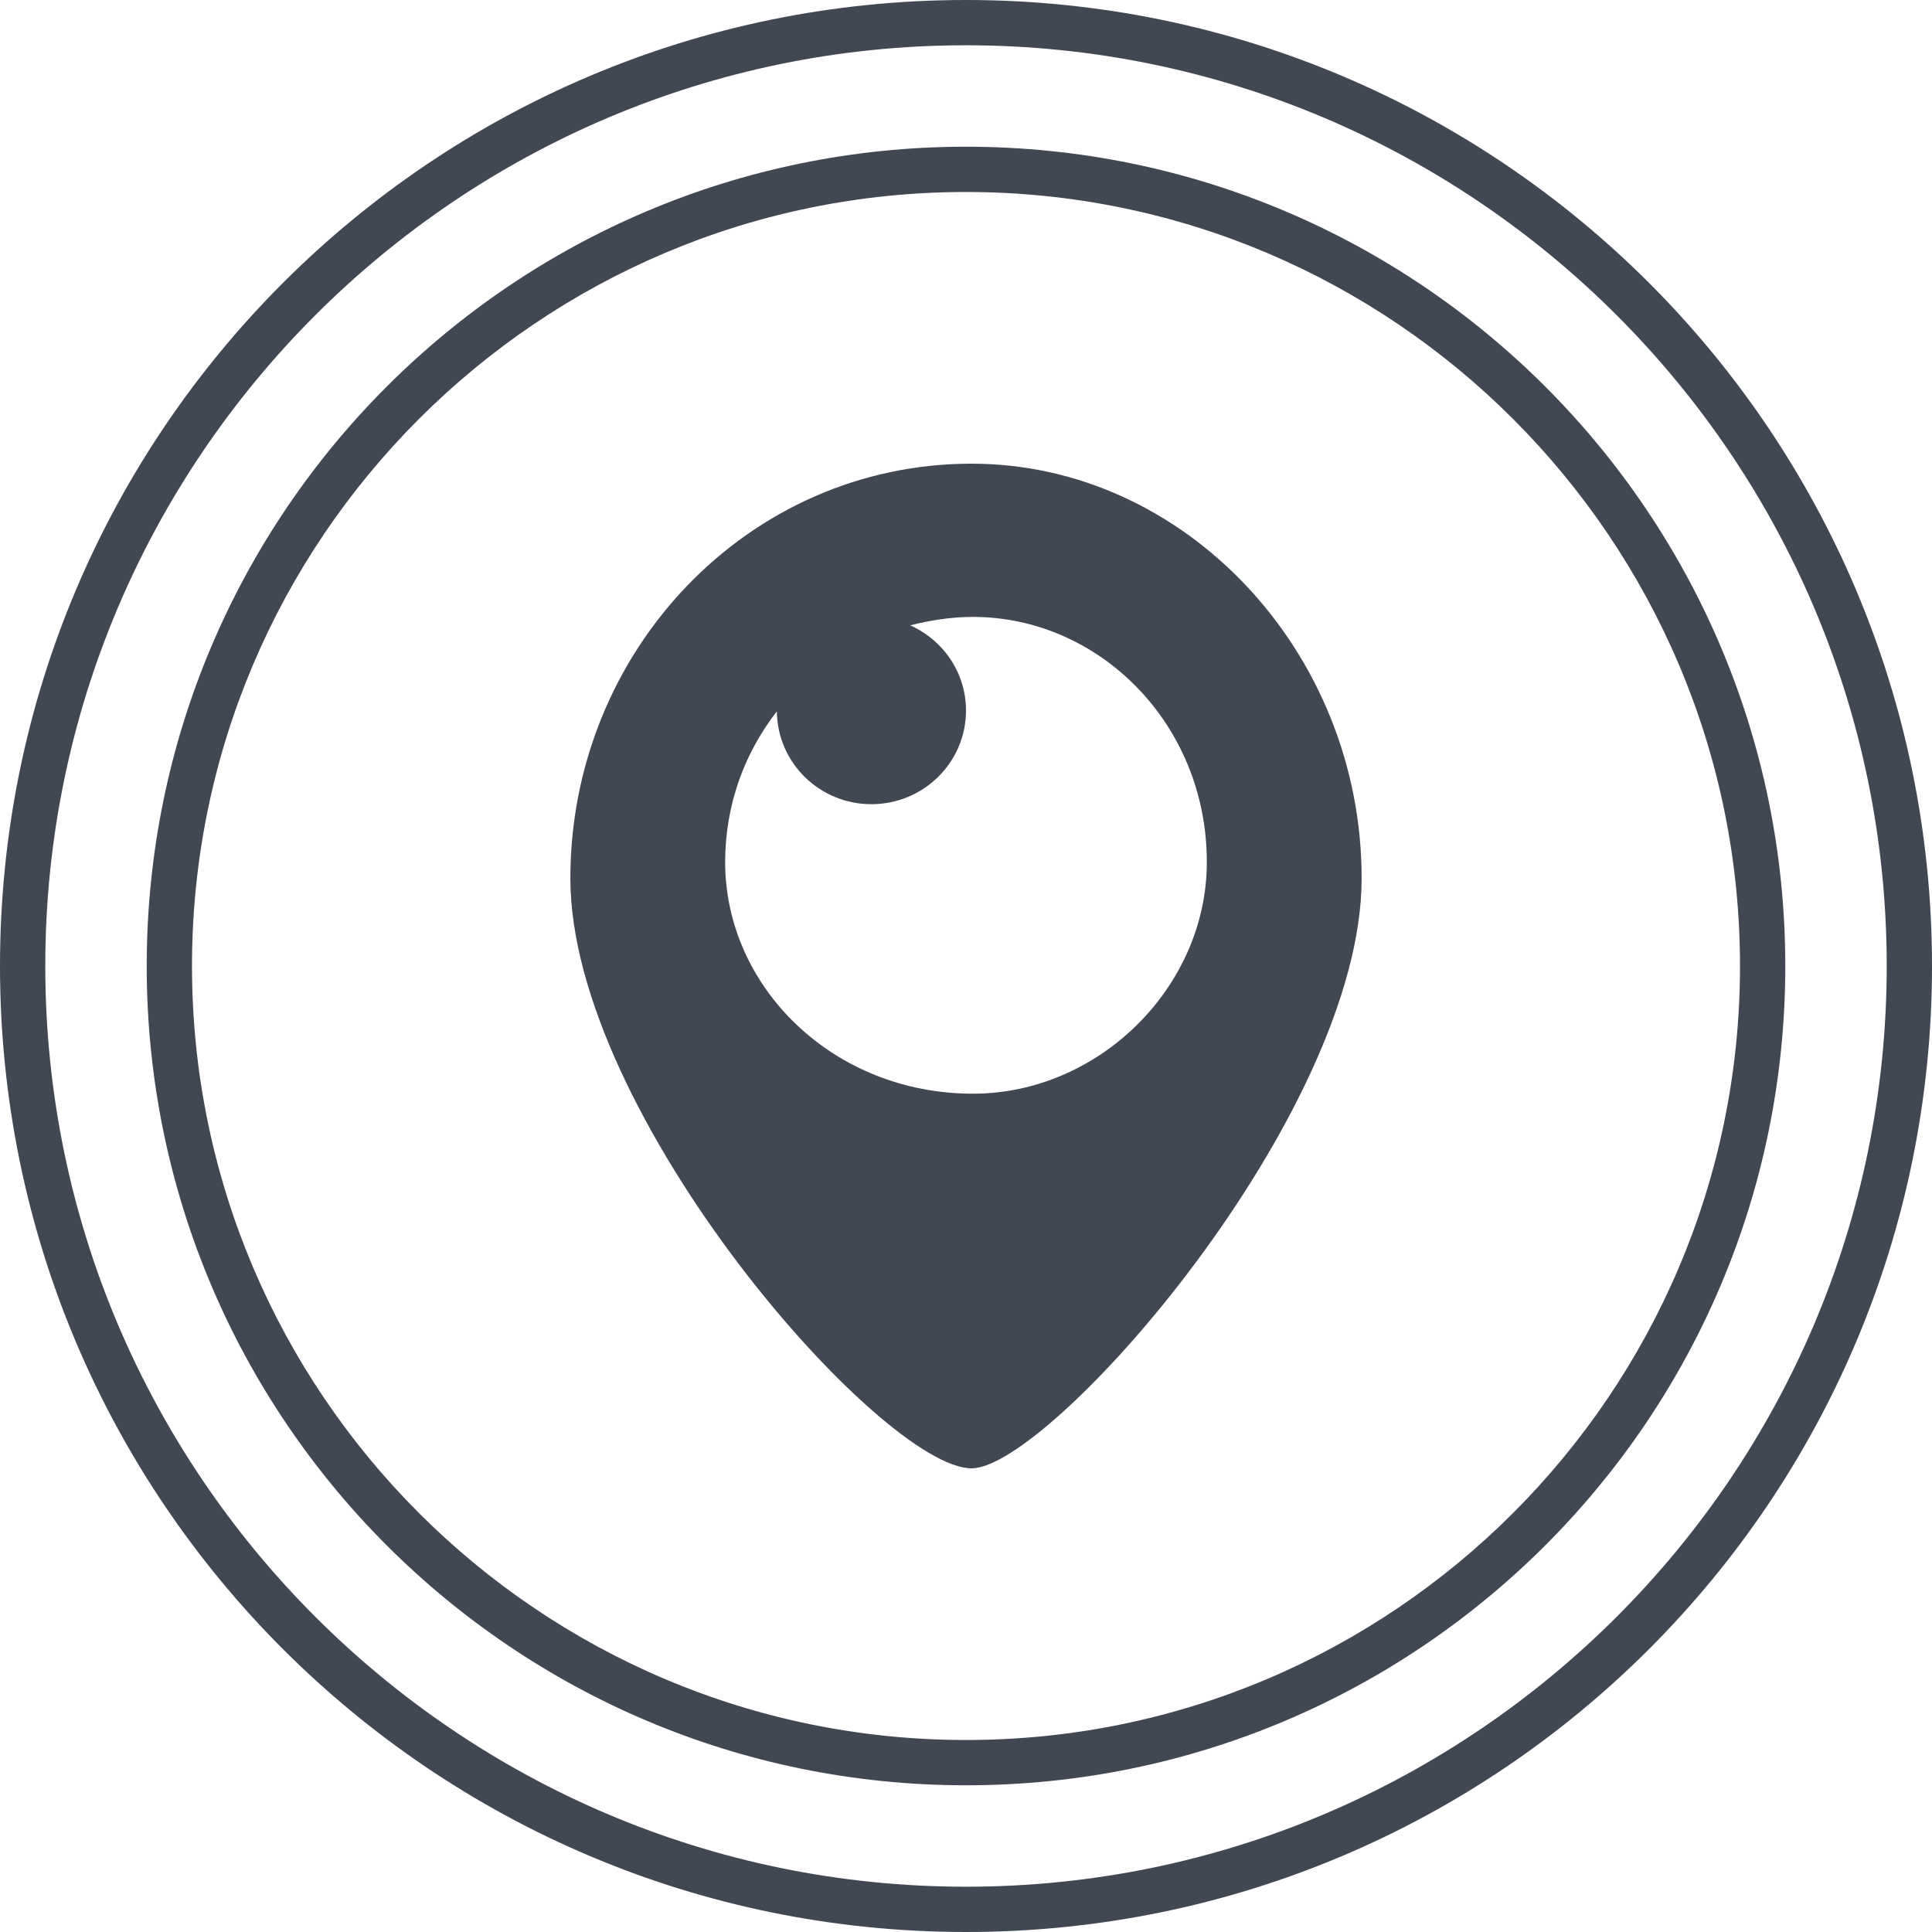
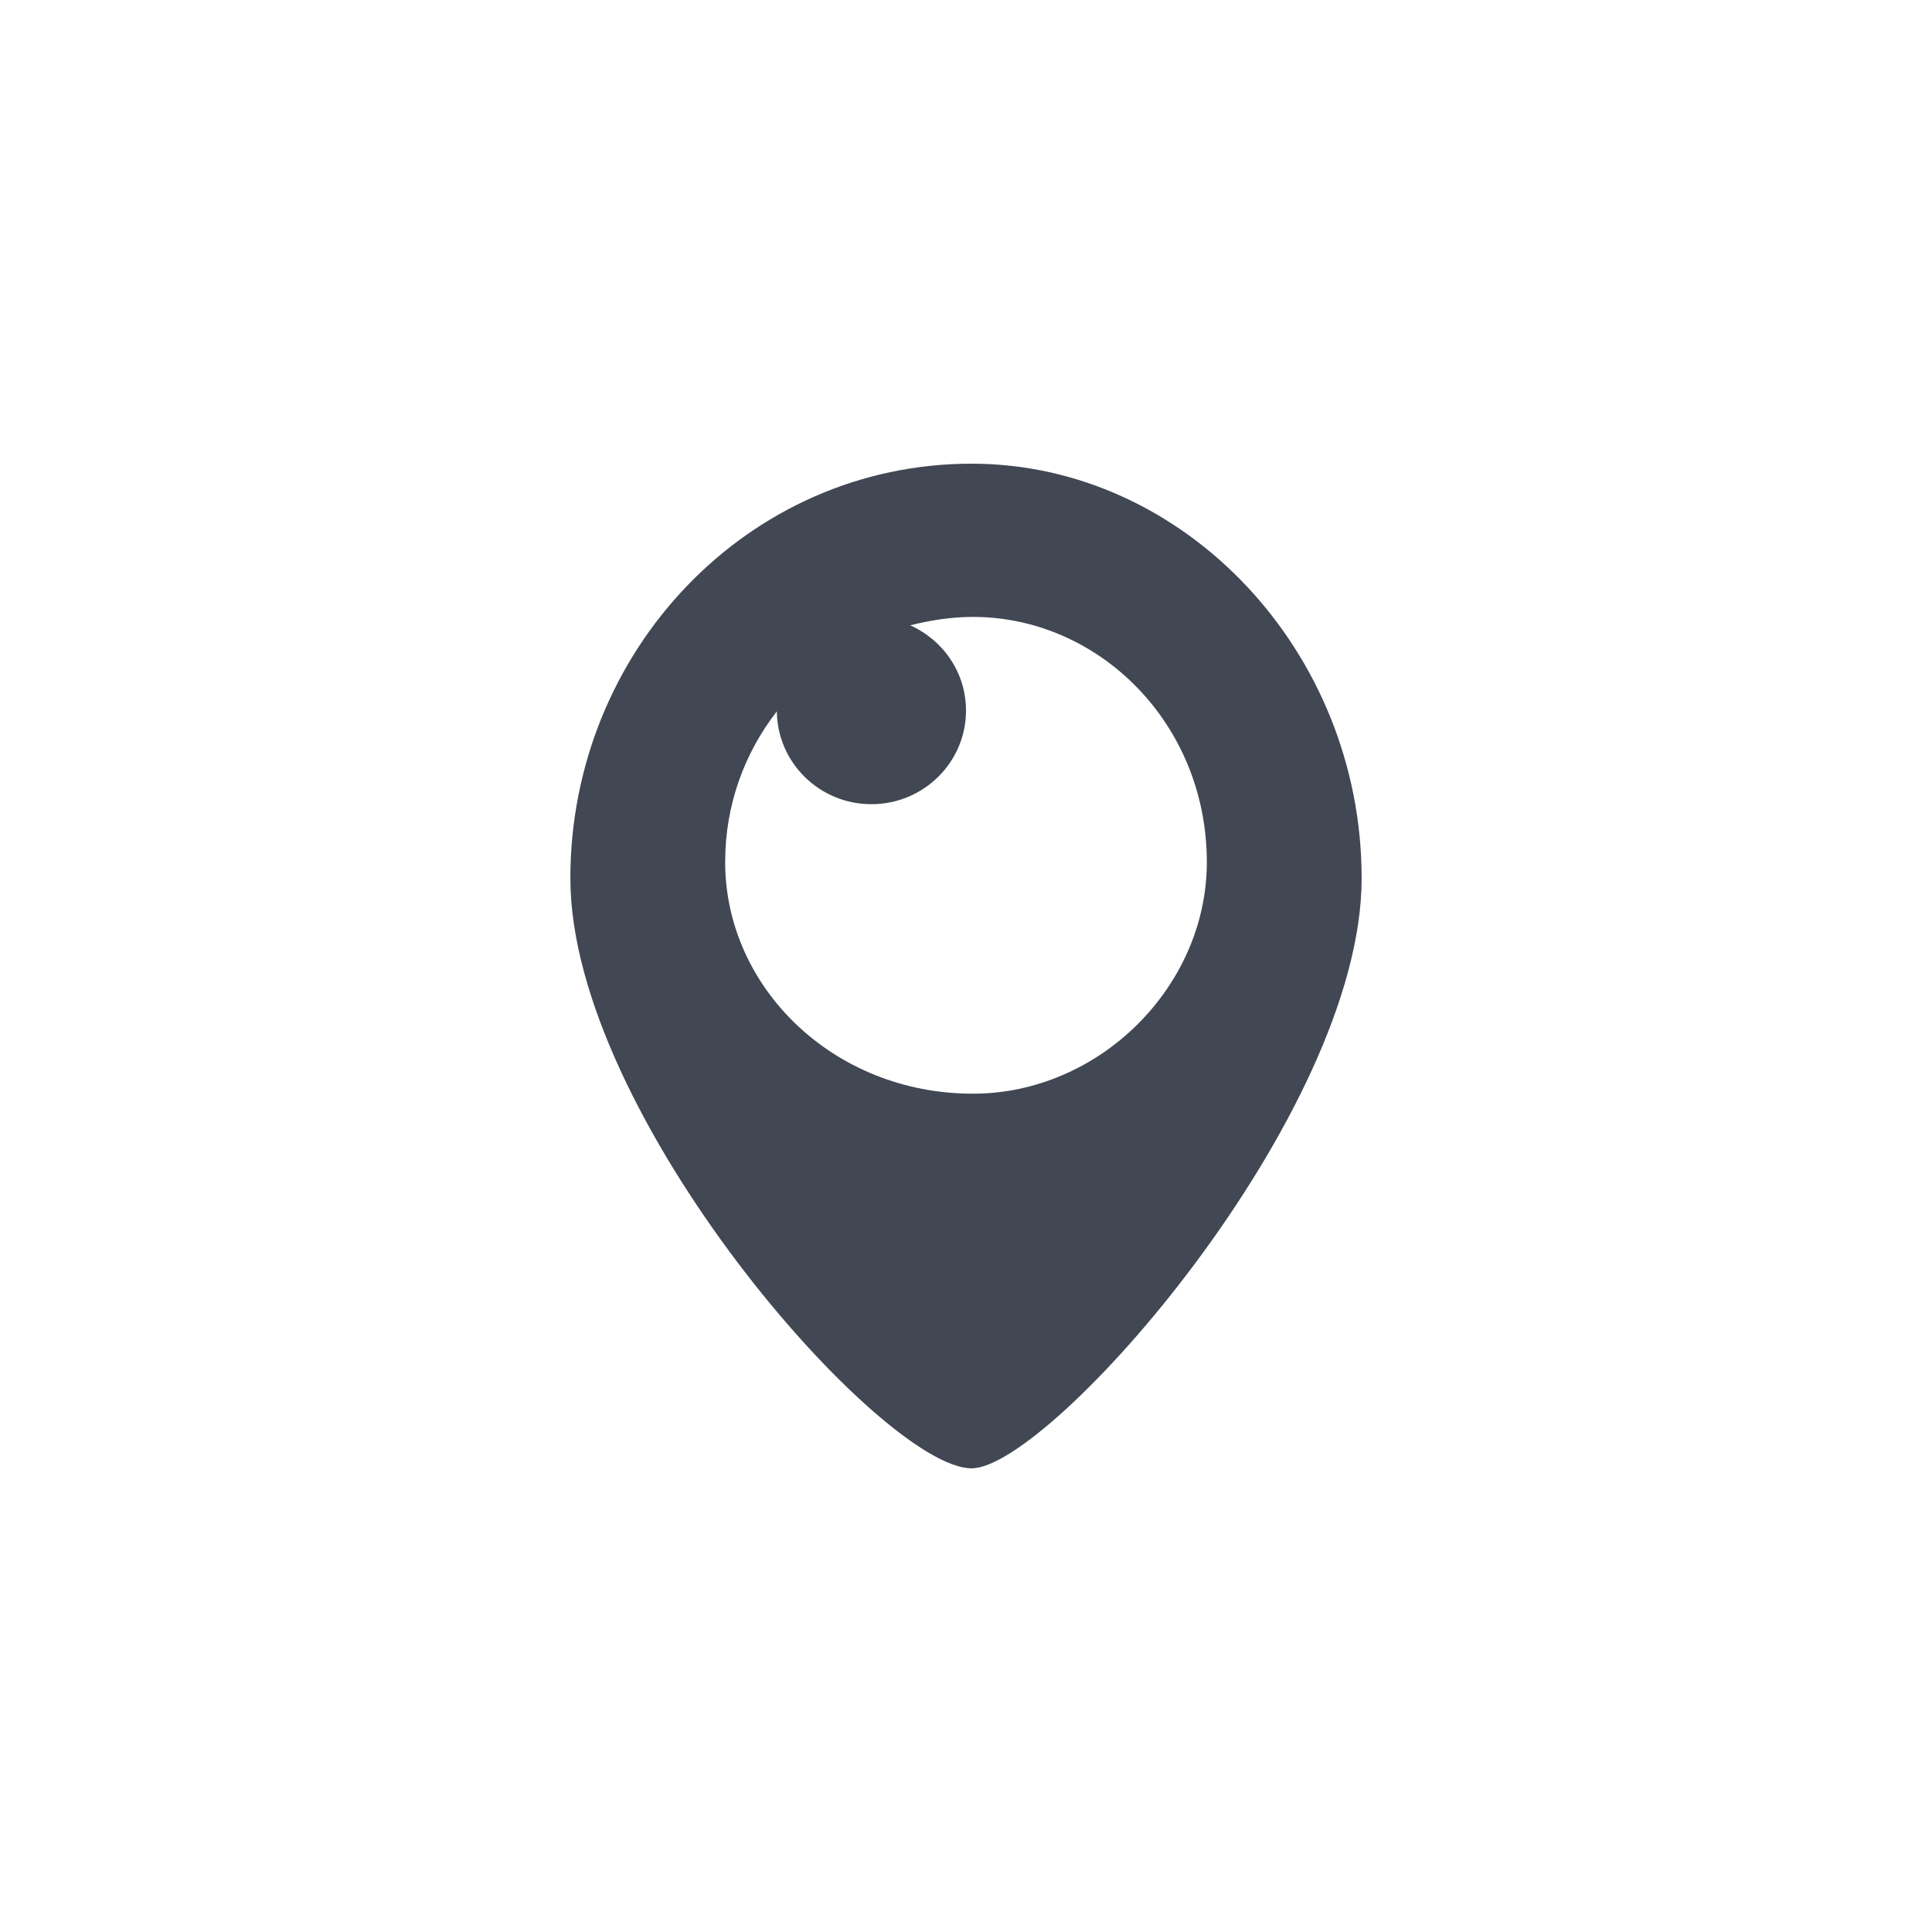
<svg xmlns="http://www.w3.org/2000/svg" enable-background="new 0 0 32 32" id="Layer_1" version="1.1" viewBox="0 0 32 32" xml:space="preserve">
  <g id="Layer_4_copy_4">
    <g>
-       <path d="M16,0C7.163,0,0,7.163,0,16s7.163,16,16,16s16-7.163,16-16S24.837,0,16,0z M16,31.25    C7.591,31.25,0.75,24.409,0.75,16S7.591,0.75,16,0.75S31.25,7.591,31.25,16S24.409,31.25,16,31.25z" fill="#414753" />
-       <path d="M16,2.43C8.505,2.43,2.43,8.505,2.43,16S8.506,29.57,16,29.57c7.495,0,13.57-6.076,13.57-13.57    C29.57,8.505,23.495,2.43,16,2.43z M16,28.82C8.931,28.82,3.18,23.069,3.18,16S8.931,3.18,16,3.18S28.82,8.931,28.82,16    S23.069,28.82,16,28.82z" fill="#414753" />
      <path d="M16.092,7.68c-3.711,0-6.645,3.112-6.645,6.867c0,3.923,5.159,9.773,6.645,9.773    c1.302,0,6.461-5.851,6.461-9.773C22.553,10.792,19.619,7.68,16.092,7.68z M16.114,18.115c-2.317,0-4.103-1.768-4.103-3.836    c0-0.958,0.325-1.813,0.856-2.497c0.008,0.85,0.705,1.538,1.566,1.538c0.865,0,1.567-0.695,1.567-1.551    c0-0.63-0.38-1.169-0.925-1.412c0.332-0.082,0.676-0.139,1.039-0.139c2.089,0,3.875,1.768,3.875,4.061    C19.989,16.347,18.203,18.115,16.114,18.115z" fill="#414753" />
    </g>
  </g>
</svg>